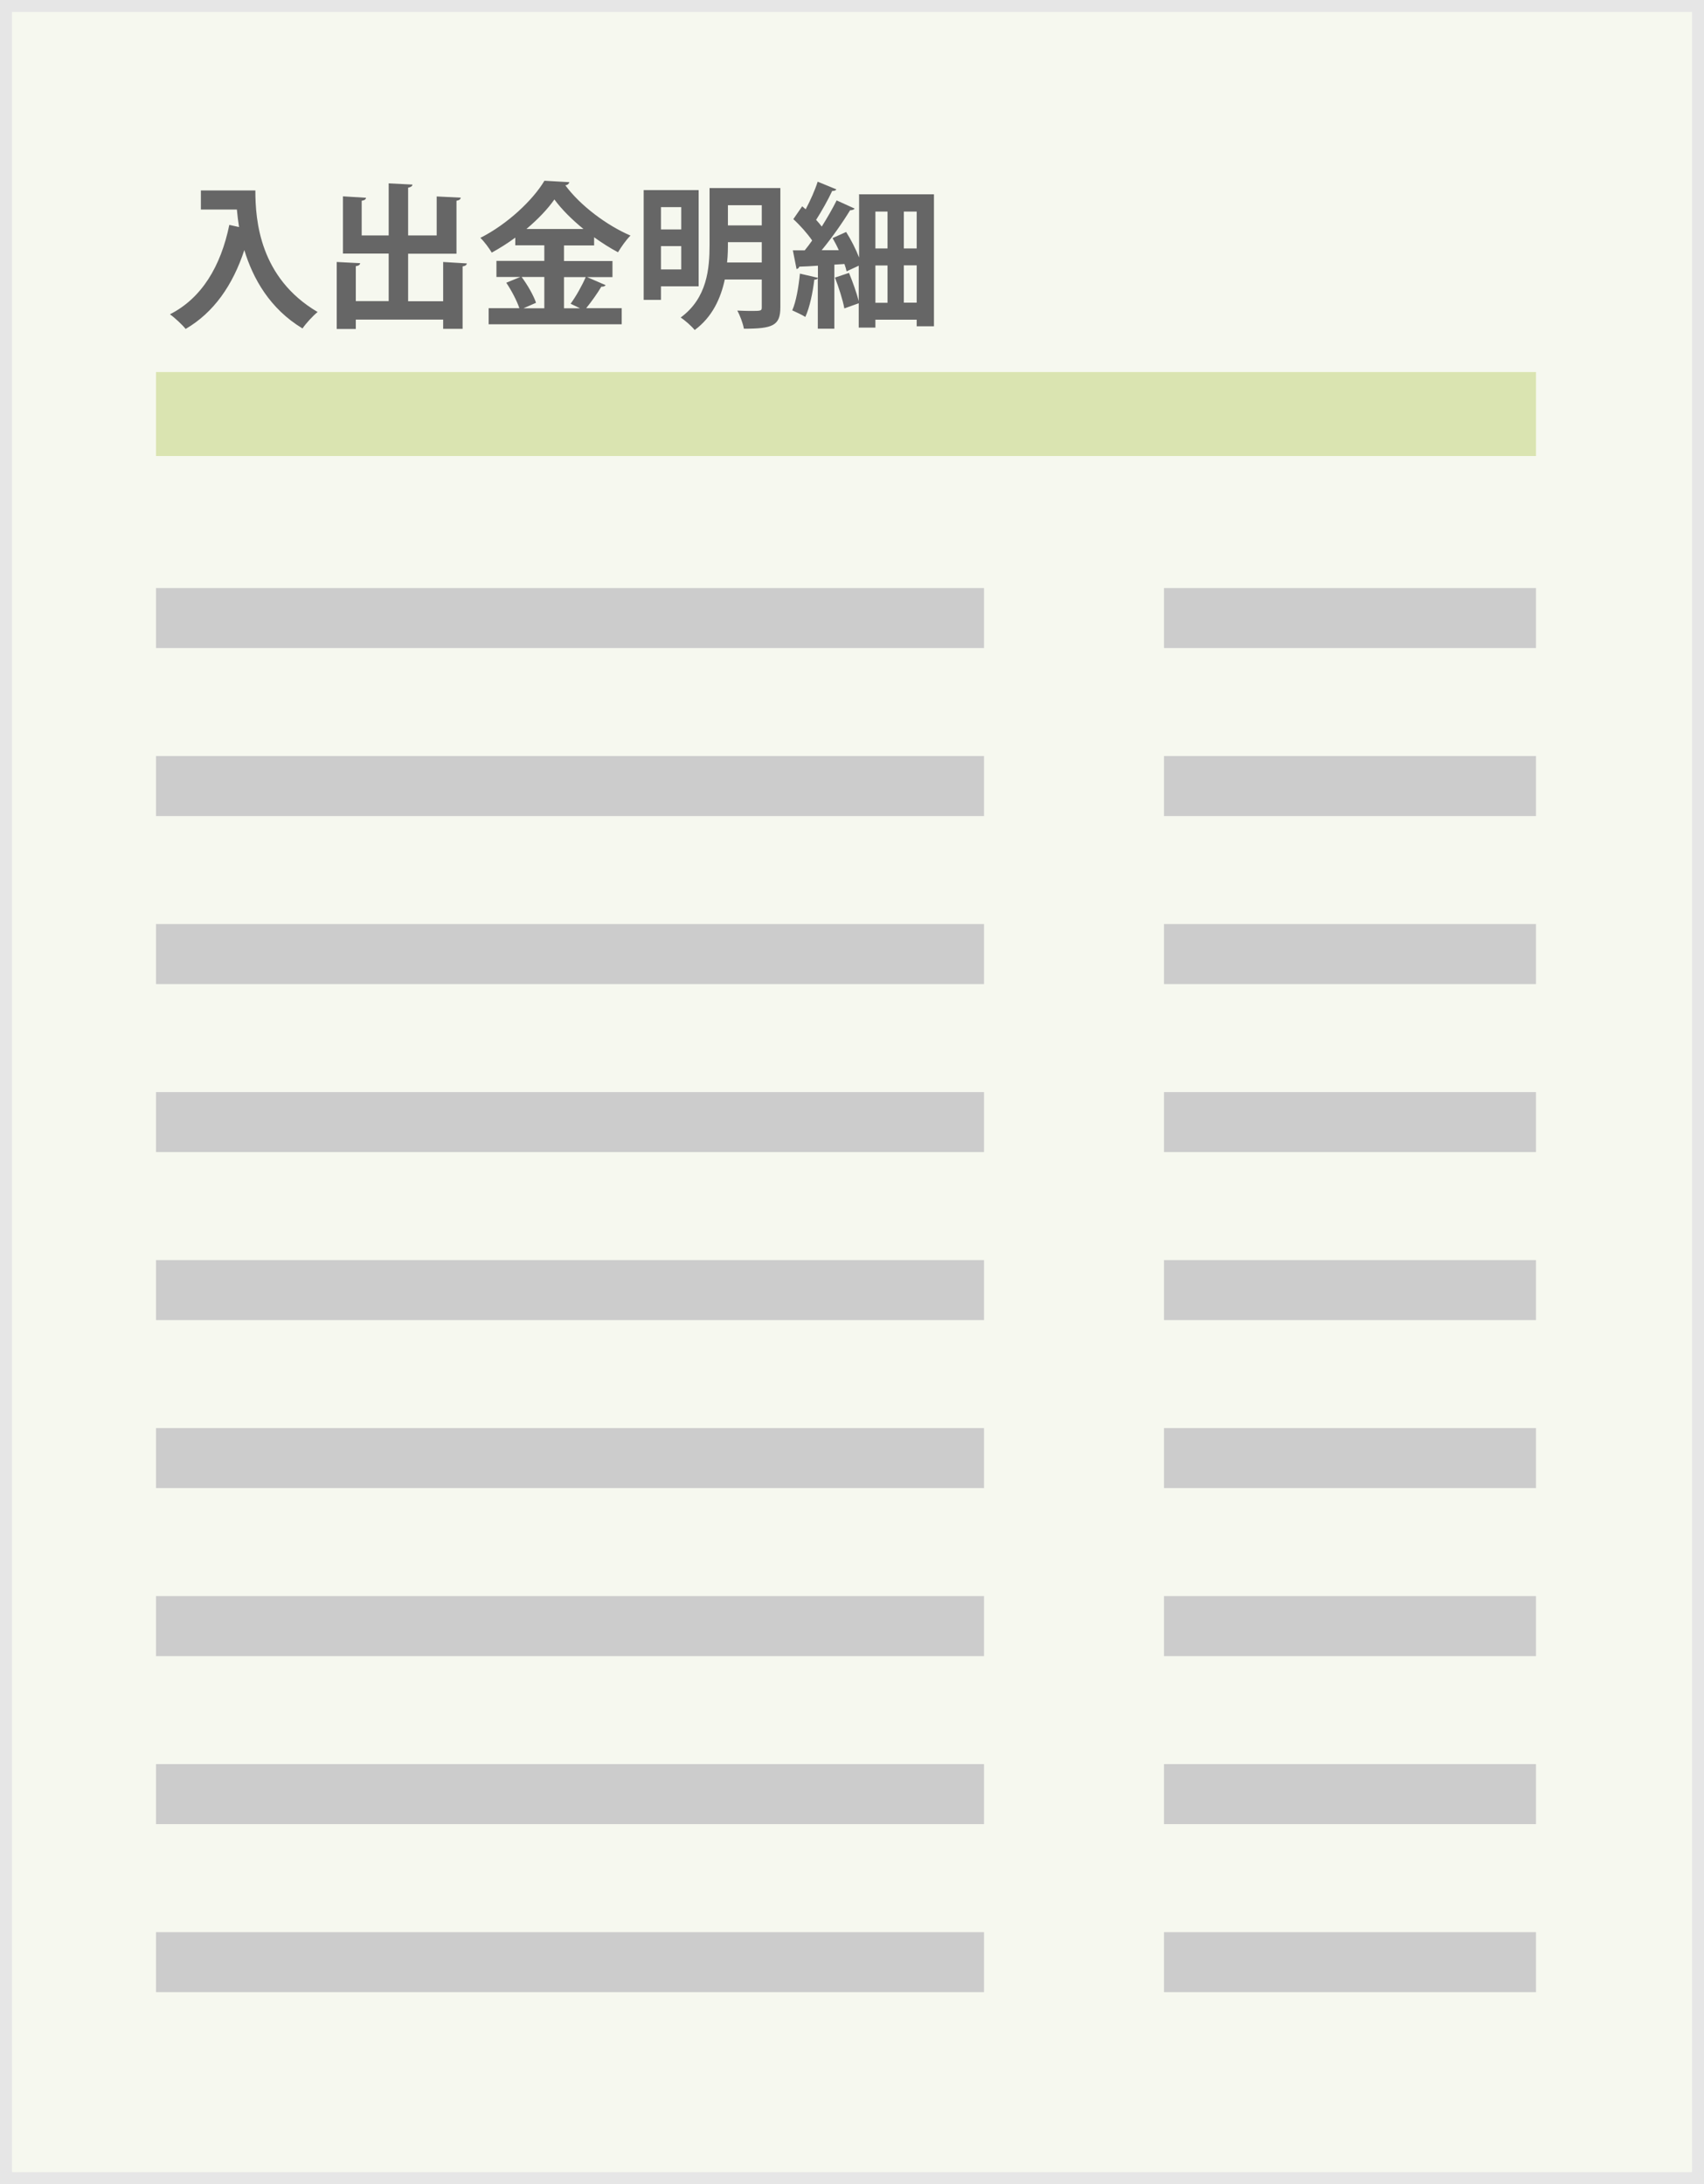
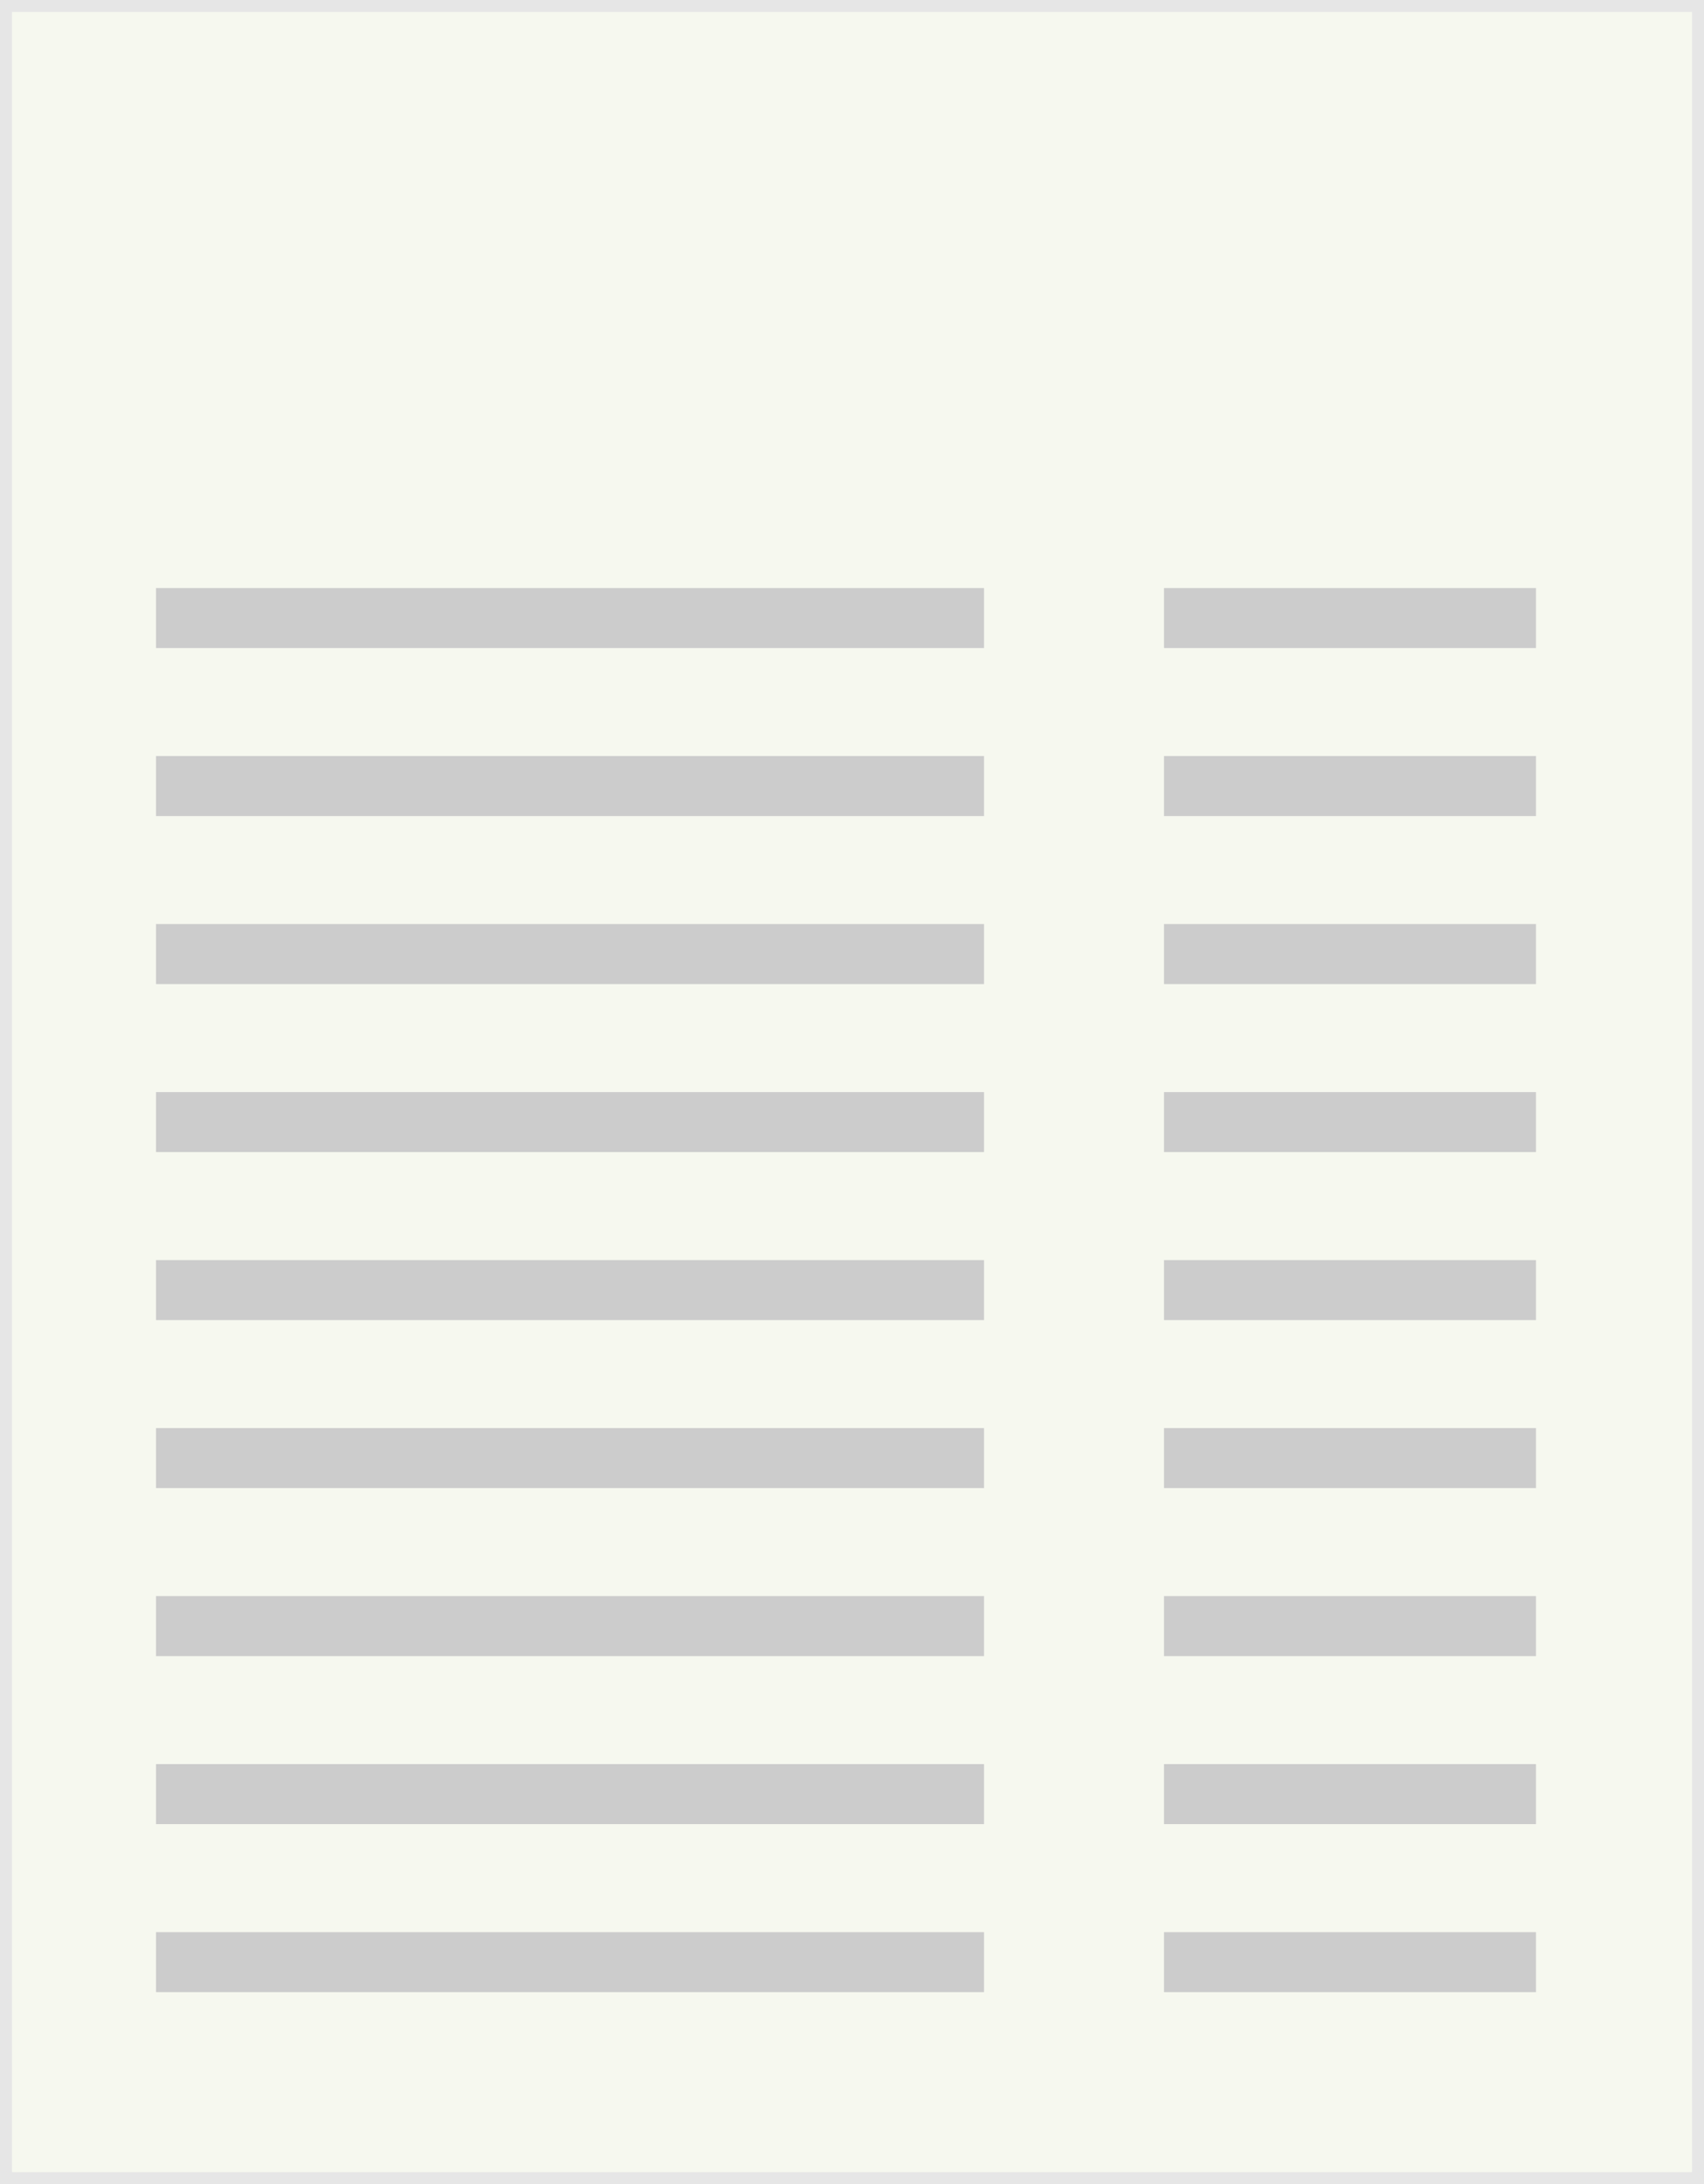
<svg xmlns="http://www.w3.org/2000/svg" id="_レイヤー_2" data-name="レイヤー 2" viewBox="0 0 142 182">
  <rect x="0" y="0" width="142" height="182" fill="#333333" stroke="none" />
  <defs>
    <style>.cls-2,.cls-4{stroke-width:0}.cls-2{fill:#ccc}.cls-4{fill:#666}</style>
  </defs>
  <g id="_作成エリア" data-name="作成エリア">
    <g id="img_details_w140h180">
      <path style="stroke-width:0;fill:#f6f8ef" d="M.5.5h141v181H.5z" />
      <path d="M141 1v180H1V1h140m1-1H0v182h142V0Z" style="fill:#e6e6e6;stroke-width:0" />
-       <path style="fill:#dae4b1;stroke-width:0" d="M13 31h115v7H13z" />
-       <path class="cls-4" d="M16.73 15.87h4.55c0 2.48.35 7.28 5.19 10.13-.35.27-.99.96-1.26 1.37-2.73-1.65-4.13-4.16-4.85-6.53-.96 2.92-2.54 5.2-4.89 6.57-.27-.34-.91-.94-1.31-1.22 2.65-1.34 4.24-4 4.95-7.45l.81.18c-.08-.51-.14-1-.18-1.46h-3v-1.59ZM36.92 21.83l1.98.12c-.01.12-.1.21-.35.25v5.2h-1.62v-.77h-7.28v.78h-1.59v-5.58l1.95.1c-.01.13-.12.22-.36.25v2.91h2.74v-3.96h-3.81v-4.77l1.92.12c-.01.13-.12.21-.36.25v2.89h2.25v-4.34l1.98.1c-.01.13-.12.21-.36.26v3.98h2.38v-3.25l2 .1c-.01.13-.1.21-.35.26v4.41h-4.03v3.96h2.92v-3.26ZM48.9 23.08l1.57.68c-.06.09-.19.14-.36.13-.31.53-.83 1.26-1.26 1.79h2.96v1.34H40.72v-1.34h2.56c-.2-.6-.65-1.47-1.09-2.12l1.17-.48h-1.99v-1.34h3.99v-1.3h-2.42v-.64c-.62.46-1.29.88-1.96 1.25-.21-.36-.64-.94-.95-1.23 2.24-1.13 4.37-3.13 5.34-4.76l2.08.12c-.04.13-.16.25-.34.26 1.25 1.7 3.47 3.35 5.43 4.19-.39.39-.75.92-1.04 1.39-.66-.35-1.34-.78-1.99-1.25v.68H47v1.3h4.04v1.34h-2.16Zm-3.54 0h-1.89c.49.66 1 1.55 1.2 2.15l-1.05.46h1.74v-2.6Zm3.26-4c-.97-.79-1.83-1.65-2.42-2.46-.55.79-1.37 1.65-2.33 2.46h4.75Zm-1.07 6.23c.43-.58.96-1.52 1.26-2.22H47v2.6h1.34l-.79-.38ZM58.21 23.86h-3.13v1.13h-1.44v-9.15h4.58v8.02Zm-1.44-6.6h-1.69v1.86h1.69v-1.86Zm-1.69 5.19h1.69v-1.94h-1.69v1.94Zm9.95-6.79v9.95c0 1.53-.64 1.78-3.04 1.78-.07-.43-.33-1.12-.55-1.51.35.01.73.03 1.04.03.96 0 1 0 1-.31v-2.31H60.4c-.34 1.57-1.04 3.13-2.51 4.21-.23-.3-.84-.84-1.17-1.04 2.21-1.62 2.41-4.07 2.41-6.06v-4.73h5.9Zm-4.37 4.52c0 .51 0 1.04-.07 1.69h2.89v-1.69h-2.82Zm2.82-3.08h-2.82v1.68h2.82V17.1ZM71.55 16.19h6.28v11h-1.44v-.55h-3.44v.66h-1.39v-2.03c-.36.13-.74.26-1.2.43-.12-.69-.47-1.77-.78-2.57l1.17-.39c.31.75.64 1.68.81 2.35v-2.95l-1.01.47c-.04-.18-.1-.39-.18-.61l-.84.05v5.34h-1.38v-4.21c-.04.08-.13.13-.29.12-.13 1.07-.38 2.31-.75 3.11-.27-.18-.78-.4-1.09-.55.32-.71.53-1.95.64-3.06l1.5.35v-1.01c-.58.04-1.12.07-1.55.08-.04.13-.14.18-.23.2l-.31-1.56h.99c.21-.26.42-.53.62-.82-.39-.57-1.01-1.27-1.57-1.78l.74-1.07.29.25c.39-.73.78-1.61 1-2.3l1.56.64c-.05.09-.18.14-.35.13-.34.73-.88 1.69-1.34 2.41.18.2.34.38.47.56.47-.75.91-1.52 1.24-2.18l1.5.68c-.07.09-.2.14-.38.14-.6.99-1.51 2.29-2.37 3.33h1.43c-.16-.36-.34-.7-.52-1.01l1.13-.51c.42.66.82 1.46 1.08 2.13v-5.25Zm2.41 1.44h-1.01v3.07h1.01v-3.07Zm-1.01 4.49v3.11h1.01v-3.11h-1.01Zm3.44-1.42v-3.07h-1.07v3.07h1.07Zm-1.07 4.52h1.07v-3.11h-1.07v3.11Z" />
      <path class="cls-2" d="M13 49h69v5H13zM97 49h31v5H97zM13 63h69v5H13zM97 63h31v5H97zM13 77h69v5H13zM97 77h31v5H97zM13 91h69v5H13zM97 91h31v5H97zM13 105h69v5H13zM97 105h31v5H97zM13 119h69v5H13zM97 119h31v5H97zM13 133h69v5H13zM97 133h31v5H97zM13 147h69v5H13zM97 147h31v5H97zM13 161h69v5H13zM97 161h31v5H97z" />
    </g>
  </g>
</svg>